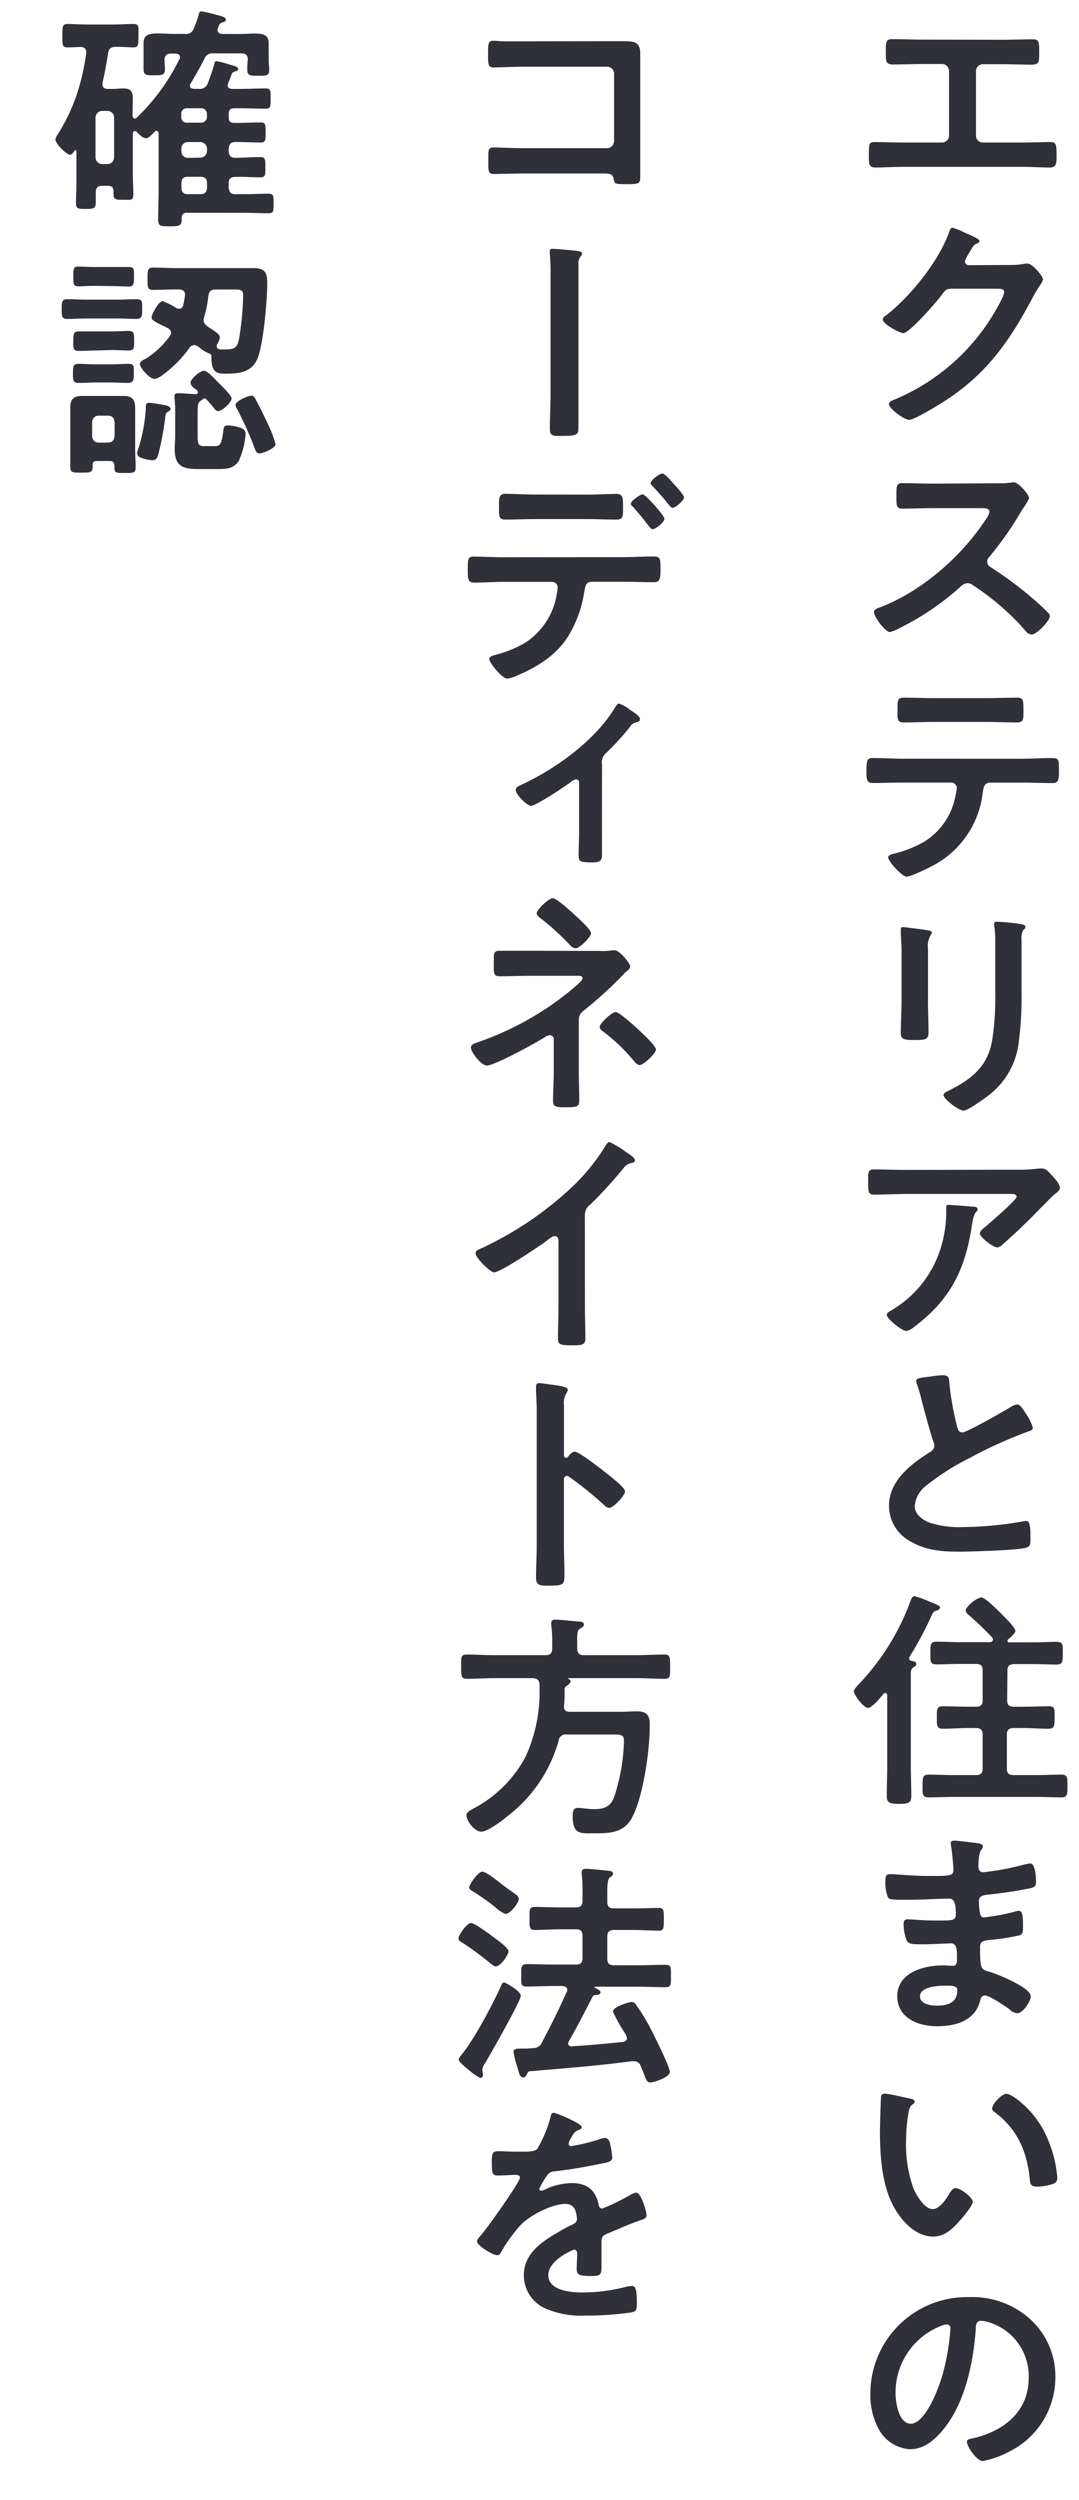
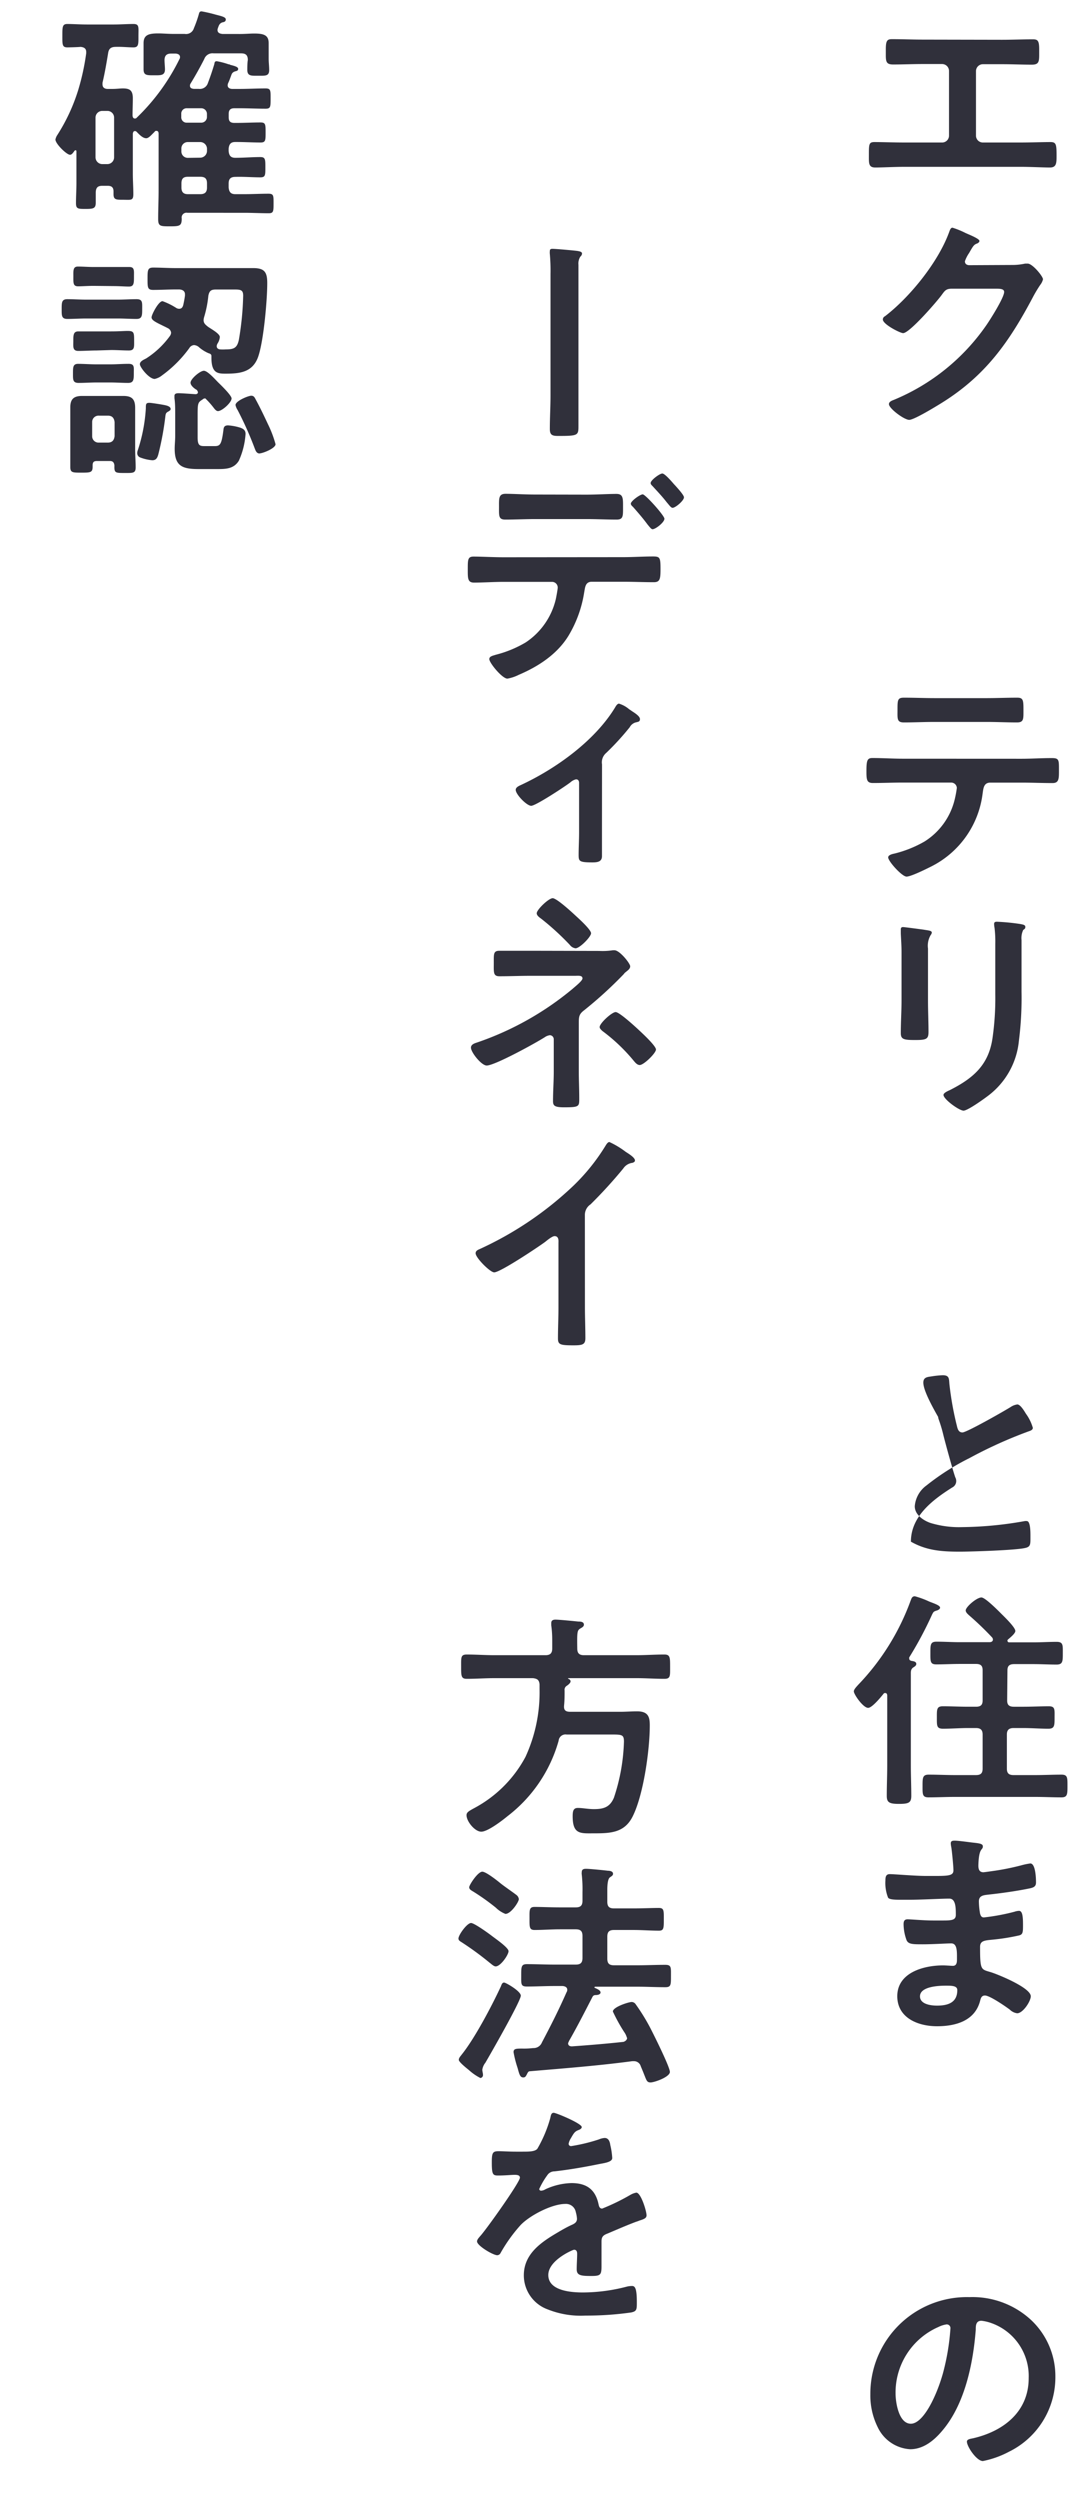
<svg xmlns="http://www.w3.org/2000/svg" id="レイヤー_1" data-name="レイヤー 1" width="190" height="440" viewBox="0 0 190 440">
  <defs>
    <style>
      .cls-1 {
        fill: #30303b;
      }
    </style>
  </defs>
  <g>
    <path class="cls-1" d="M176.39,7c1.85,0,3.66-.08,5.51-.08.84,0,1.09.25,1.09,1.75v1c0,1.26-.13,1.71-1.3,1.71-1.73,0-3.45-.08-5.21-.08h-3.36a1.22,1.22,0,0,0-1.26,1.22V23.9a1.21,1.21,0,0,0,1.26,1.18h6.55c1.72,0,4-.08,5.29-.08,1,0,1.09.37,1.09,2.36,0,1.31,0,2.12-1.17,2.12s-3.4-.12-5.21-.12H159.34c-1.81,0-4,.12-5.21.12S153,28.71,153,27.32C153,25.37,153,25,154,25c1.26,0,3.53.08,5.3.08h6.55a1.21,1.21,0,0,0,1.26-1.18V12.49a1.22,1.22,0,0,0-1.26-1.22h-3.36c-1.76,0-3.49.08-5.21.08-1.17,0-1.3-.45-1.3-1.67v-1c0-1.54.25-1.79,1.09-1.79,1.81,0,3.66.08,5.46.08Z" />
    <path class="cls-1" d="M178.16,46.63a10.5,10.5,0,0,0,2.35-.24c.13,0,.29,0,.46,0,.84,0,2.69,2.24,2.69,2.77a2.64,2.64,0,0,1-.5,1,23.45,23.45,0,0,0-1.31,2.2c-4.11,7.74-8.23,13.69-16,18.53-.92.57-4.87,3-5.75,3s-3.57-2-3.57-2.77c0-.41.5-.61.84-.74a37,37,0,0,0,16.21-13c.71-1,3.24-5,3.24-6,0-.53-.68-.57-1.27-.57h-8c-1,0-1.22.41-1.76,1.14-.8,1.1-5.63,6.68-6.76,6.68-.51,0-3.57-1.55-3.57-2.4a.62.62,0,0,1,.37-.57c4.41-3.38,9.29-9.46,11.22-14.59.17-.41.29-1,.67-1a14.44,14.44,0,0,1,2.23.9c.38.2,2.52,1,2.52,1.43,0,.2-.21.36-.38.44-.59.21-.71.41-1.43,1.67a6,6,0,0,0-.75,1.47c0,.45.29.65.71.69Z" />
-     <path class="cls-1" d="M175.8,85.05a11.85,11.85,0,0,0,1.81-.08c.25,0,.67-.08.93-.08.88,0,2.68,2.24,2.68,2.77a8.12,8.12,0,0,1-.92,1.59c-.25.36-.51.77-.67,1.06a59.36,59.36,0,0,1-5.46,7.74,1.08,1.08,0,0,0-.34.77,1.09,1.09,0,0,0,.63,1,68.08,68.08,0,0,1,7.1,5.25c1,.86,2.06,1.8,3,2.77a.79.79,0,0,1,.3.58c0,.85-2.31,3.25-3.19,3.25a1.38,1.38,0,0,1-1.05-.61,44.25,44.25,0,0,0-9.29-8.06,1.47,1.47,0,0,0-1-.37,2.07,2.07,0,0,0-1.27.69,46.52,46.52,0,0,1-10.5,7.13,6.92,6.92,0,0,1-1.84.78c-.89,0-2.82-2.73-2.82-3.47,0-.49.5-.69.88-.81,7.44-2.77,14.5-9,18.74-15.44a4,4,0,0,0,.71-1.39c0-.61-.58-.69-1.22-.69h-8.69c-1.81,0-3.61.08-5.42.08-1.13,0-1.05-.61-1.05-2.48,0-1.43,0-2,1-2,1.8,0,3.61.08,5.46.08Z" />
    <path class="cls-1" d="M179.88,133.53c1.76,0,3.53-.12,5.33-.12,1.31,0,1.26.33,1.26,2.24,0,1.39,0,2.16-1.13,2.16-1.85,0-3.65-.08-5.46-.08h-5.5c-1.18,0-1.22,1.06-1.35,1.91A16.63,16.63,0,0,1,164,152.48c-.8.4-3.57,1.79-4.37,1.79s-3.23-2.69-3.23-3.38c0-.45.79-.61,1.17-.69a20.36,20.36,0,0,0,5.25-2.12,12.06,12.06,0,0,0,5.3-7.42,19.15,19.15,0,0,0,.37-2,1,1,0,0,0-1-.94h-8.53c-1.72,0-3.49.08-5.25.08-1.1,0-1.14-.61-1.14-2.08,0-1.87.13-2.32,1.05-2.32,1.81,0,3.57.12,5.34.12Zm-6.22-10.67c1.81,0,3.62-.08,5.46-.08,1.14,0,1.1.53,1.1,2.52,0,1.27,0,1.84-1.14,1.84-1.76,0-3.57-.09-5.37-.09h-9.16c-1.81,0-3.62.09-5.38.09-1.26,0-1.13-.66-1.13-2.2,0-1.72,0-2.16,1.13-2.16,1.81,0,3.61.08,5.46.08Z" />
    <path class="cls-1" d="M163.41,176.07c0,1.83.09,3.7.09,5.54,0,1.26-.38,1.42-2.36,1.42s-2.52-.12-2.52-1.22c0-1.92.13-3.79.13-5.7v-8.6c0-1.1-.08-2.16-.13-3.22,0-.24,0-.49,0-.73s.09-.41.38-.41,3,.37,3.61.45c.89.16,1.47.16,1.47.53a.89.89,0,0,1-.21.45,3.69,3.69,0,0,0-.46,2.36c0,.61,0,1.34,0,2.28Zm16.47-1.59a60,60,0,0,1-.46,8.67,13.75,13.75,0,0,1-5.13,9.46c-.71.57-3.86,2.85-4.62,2.85s-3.53-2-3.53-2.77c0-.37.8-.7,1.14-.86,4.11-2.08,6.76-4.4,7.47-9a49.5,49.5,0,0,0,.51-7.86v-8.85a20.41,20.41,0,0,0-.13-2.81,4.06,4.06,0,0,1-.08-.69c0-.33.17-.41.5-.41a38.49,38.49,0,0,1,4.16.41c.34.08.84.12.84.49s-.17.37-.38.57a3.33,3.33,0,0,0-.29,1.75Z" />
-     <path class="cls-1" d="M178.62,205.85a30.18,30.18,0,0,0,4.37-.21,2.28,2.28,0,0,1,.54,0c.63,0,1.05.53,1.56,1.06s1.55,1.63,1.55,2.36c0,.45-.59.86-.92,1.1s-3.4,3.38-3.91,3.91c-1.47,1.47-3.65,3.55-5.21,4.89a1.64,1.64,0,0,1-1,.57c-.71,0-3.06-1.79-3.06-2.48,0-.41.75-1,1.05-1.22.75-.66,5.42-4.65,5.42-5.22s-.93-.49-1.3-.49h-18c-1.93,0-3.82.12-5.71.12-1.09,0-1.13-.44-1.13-2.07v-.82c0-1.06.08-1.55,1-1.55,1.93,0,3.86.09,5.79.09Zm-7.35,6.51c.29,0,.88,0,.88.49a.62.62,0,0,1-.25.41c-.55.57-.72,2.16-.84,2.93-1.22,7.46-3.82,12.63-10.08,17.32a3.11,3.11,0,0,1-1.39.73c-.71,0-3.44-2.12-3.44-2.85,0-.37.42-.53,1-.9a19.3,19.3,0,0,0,8.78-11.85,21.16,21.16,0,0,0,.68-6.07c0-.33,0-.53.42-.53S170.64,212.28,171.27,212.36Z" />
-     <path class="cls-1" d="M164,242.23a16.27,16.27,0,0,1,2-.21c1.18,0,1.1.61,1.18,1.55a54.84,54.84,0,0,0,1.3,7.29c.13.53.26,1.23,1,1.23s7.48-3.83,8.57-4.53a2.77,2.77,0,0,1,1.09-.4c.55,0,1.26,1.22,1.51,1.63a7.94,7.94,0,0,1,1.22,2.48c0,.41-.46.53-.8.65a78.19,78.19,0,0,0-10.37,4.69,42.46,42.46,0,0,0-7.56,4.81,5,5,0,0,0-2.06,3.66c0,1.47,1.47,2.49,2.77,2.94a17.3,17.3,0,0,0,5.59.73,65.33,65.33,0,0,0,11-1.06,1.23,1.23,0,0,1,.38,0c.59,0,.63,1.67.63,2.52v.49c0,1.06,0,1.51-.88,1.71-1.6.41-9.54.66-11.55.66-3.11,0-5.84-.17-8.62-1.76a7.13,7.13,0,0,1-3.86-6.27c0-4.44,3.78-7.33,7.27-9.53a1.26,1.26,0,0,0,.71-1.06,1.35,1.35,0,0,0-.17-.74c-.5-1.46-1.68-5.78-2.1-7.45a24.09,24.09,0,0,0-.8-2.69,2.19,2.19,0,0,1-.12-.49C161.23,242.43,162.61,242.43,164,242.23Z" />
+     <path class="cls-1" d="M164,242.23a16.27,16.27,0,0,1,2-.21c1.18,0,1.1.61,1.18,1.55a54.84,54.84,0,0,0,1.3,7.29c.13.53.26,1.23,1,1.23s7.48-3.83,8.57-4.53a2.77,2.77,0,0,1,1.09-.4c.55,0,1.26,1.22,1.51,1.63a7.94,7.94,0,0,1,1.22,2.48c0,.41-.46.53-.8.65a78.19,78.19,0,0,0-10.37,4.69,42.46,42.46,0,0,0-7.56,4.81,5,5,0,0,0-2.06,3.66c0,1.47,1.47,2.49,2.77,2.94a17.3,17.3,0,0,0,5.59.73,65.33,65.33,0,0,0,11-1.06,1.23,1.23,0,0,1,.38,0c.59,0,.63,1.67.63,2.52v.49c0,1.06,0,1.51-.88,1.71-1.6.41-9.54.66-11.55.66-3.11,0-5.84-.17-8.62-1.76c0-4.44,3.78-7.33,7.27-9.53a1.26,1.26,0,0,0,.71-1.06,1.35,1.35,0,0,0-.17-.74c-.5-1.46-1.68-5.78-2.1-7.45a24.09,24.09,0,0,0-.8-2.69,2.19,2.19,0,0,1-.12-.49C161.23,242.43,162.61,242.43,164,242.23Z" />
    <path class="cls-1" d="M161.35,292.83c0,.32-.33.48-.58.65-.42.32-.38.77-.38,1.22v16c0,1.79.08,3.59.08,5.34,0,1.22-.46,1.42-2.18,1.42s-2.14-.28-2.14-1.42c0-1.8.08-3.55.08-5.34v-12.3c0-.21-.08-.45-.34-.45a.33.33,0,0,0-.33.16c-.46.57-2,2.45-2.69,2.45-.88,0-2.52-2.37-2.52-2.9,0-.36.5-.85.75-1.14a42.17,42.17,0,0,0,9.25-14.83c.16-.4.25-.77.75-.77a15.31,15.31,0,0,1,2.44.89c.54.25,2,.66,2,1.11,0,.28-.42.48-.63.52-.5.17-.54.21-.8.74a65,65,0,0,1-4,7.49.57.57,0,0,0,0,.25c0,.24.21.32.38.37C160.77,292.34,161.35,292.38,161.35,292.83Zm16,6.43c0,.78.34,1.1,1.18,1.1h1.68c1.51,0,3-.08,4.49-.08,1.13,0,1,.61,1,2s0,1.95-1.09,1.95c-1.47,0-2.94-.12-4.45-.12h-1.68c-.84,0-1.18.37-1.18,1.14v6c0,.81.34,1.14,1.18,1.14h3.73c1.6,0,3.15-.08,4.71-.08,1.09,0,1.05.57,1.05,2s0,2-1.05,2c-1.56,0-3.11-.08-4.71-.08H168.2c-1.55,0-3.15.08-4.7.08-1.1,0-1.05-.57-1.05-2s0-2,1.09-2c1.55,0,3.11.08,4.66.08h3.66c.84,0,1.17-.33,1.17-1.14v-6c0-.77-.33-1.14-1.17-1.14h-1.35c-1.47,0-3,.12-4.45.12-1.14,0-1.09-.53-1.09-1.95s-.05-2,1.05-2c1.51,0,3,.08,4.49.08h1.35c.84,0,1.17-.32,1.17-1.1v-5.33c0-.78-.33-1.1-1.17-1.1H169c-1.35,0-2.73.08-4.12.08-1.09,0-1.05-.53-1.05-2s0-2,1.09-2c1.35,0,2.73.09,4.08.09h5.25c.29,0,.59-.13.59-.45a.59.59,0,0,0-.13-.37,53.52,53.52,0,0,0-4.07-3.91c-.26-.24-.59-.53-.59-.86,0-.61,1.93-2.28,2.77-2.28.67,0,3,2.37,3.53,2.9s2.44,2.36,2.44,3c0,.45-.93,1.18-1.26,1.47-.09.08-.13.12-.13.24a.3.3,0,0,0,.34.29h4.2c1.38,0,2.77-.09,4.11-.09,1.18,0,1.1.58,1.1,2s0,2-1.1,2c-1.34,0-2.73-.08-4.11-.08h-3.36c-.84,0-1.18.32-1.18,1.1Z" />
    <path class="cls-1" d="M171.39,324.28c1.1.12,1.68.2,1.68.65,0,.77-.71.08-.79,3.38,0,.57.12,1.18.88,1.18.17,0,1.8-.24,2.1-.28a44.25,44.25,0,0,0,4.58-.94,11.53,11.53,0,0,1,1.59-.33c.93,0,1,2.65,1,3.34s-.37.9-1.17,1.06c-2.19.45-4.79.82-7,1.06-.88.12-1.89.08-1.89,1.22a13.6,13.6,0,0,0,.21,2.16c.09.25.17.66.67.66a37.2,37.2,0,0,0,5.38-1,2.84,2.84,0,0,1,.8-.16c.59,0,.71.89.71,2.44,0,1.34,0,1.75-.79,1.91a37.19,37.19,0,0,1-4.33.7c-1.6.16-2.44.16-2.44,1.3,0,4.24.17,3.91,2,4.48,1.38.45,6.93,2.73,6.93,4.2,0,.9-1.39,3-2.4,3a2.31,2.31,0,0,1-1.3-.65c-.76-.57-3.53-2.48-4.37-2.48-.67,0-.75.61-.84.89-.88,3.51-4.2,4.52-7.6,4.52s-7-1.5-7-5.29c0-4.12,4.58-5.42,8.07-5.42.5,0,1.47.08,1.72.08.72,0,.72-.73.72-1.14,0-1.3.08-2.81-1-2.81-.88,0-3.24.16-5,.16s-2.52,0-2.86-.69a8.33,8.33,0,0,1-.54-2.85c0-.49.12-.86.71-.86s2.86.21,4.45.21h1.89c1.56,0,2.15-.13,2.15-1,0-1.18,0-2.85-1.14-2.85-1.47,0-4.83.2-7.1.2h-1.26c-1.13,0-2.18,0-2.43-.37a7,7,0,0,1-.47-3c0-.57.05-1.14.76-1.14.88,0,4.41.32,6.47.32,3.7,0,4.75.08,4.75-1,0-.65-.26-3.38-.38-4.07a3.63,3.63,0,0,1-.09-.65c0-.41.26-.49.63-.49C168.66,323.91,170.64,324.2,171.39,324.28ZM162,351.33c0,1.38,1.89,1.63,3,1.63,1.93,0,3.57-.53,3.57-2.73,0-.78-1-.78-2-.78C165.3,349.45,162,349.58,162,351.33Z" />
-     <path class="cls-1" d="M160.14,369.29c.33.09.92.17.92.57,0,.25-.17.33-.42.53-.59.45-.63,1.27-.76,2a29.49,29.49,0,0,0-.33,4.32,22.63,22.63,0,0,0,1.34,8.51c.51,1.14,1.89,3.55,3.36,3.55,1.18,0,2.4-1.79,2.9-2.69.25-.41.59-1,1.14-1,.88,0,3,1.67,3,2.4s-1.89,2.9-2.48,3.55c-1.22,1.34-2.52,2.57-4.49,2.57-3.11,0-5.55-2.73-6.93-5.22-2.11-3.83-2.44-9-2.44-13.28,0-.65.13-5.83.21-6.19s.29-.45.59-.45C156.31,368.4,159.42,369.17,160.14,369.29Zm17.09-.81c.93,0,4.46,2.57,6.47,6.31a21.66,21.66,0,0,1,2.48,8.48c0,.77-.42,1-1.13,1.18a9.3,9.3,0,0,1-2.36.37c-1.34,0-1.3-.57-1.38-1.55-.51-4.77-2.23-8.64-6.22-11.61a.69.69,0,0,1-.38-.61C174.71,370.27,176.39,368.48,177.23,368.48Z" />
    <path class="cls-1" d="M181.6,408.32a13.57,13.57,0,0,1,4.24,10,14.58,14.58,0,0,1-8.19,13.16,16.55,16.55,0,0,1-4.58,1.63c-1.09,0-2.81-2.53-2.81-3.43,0-.4.63-.49,1.05-.57,5.5-1.26,9.83-4.76,9.83-10.59a9.89,9.89,0,0,0-6.72-9.74,7.68,7.68,0,0,0-1.6-.36c-1,0-1,.89-1,1.59-.46,5.94-1.93,13.2-6,17.88-1.39,1.63-3.24,3.14-5.55,3.14a6.76,6.76,0,0,1-5.71-3.87,12.5,12.5,0,0,1-1.3-5.79,17,17,0,0,1,17.43-17.11A15.2,15.2,0,0,1,181.6,408.32Zm-16.34,1.19a12.58,12.58,0,0,0-7.56,11.73c0,1.51.55,5.3,2.69,5.3s4.45-4.65,5.63-8.8a40.79,40.79,0,0,0,1.34-7.95.65.65,0,0,0-.67-.73A4.65,4.65,0,0,0,165.26,409.51Z" />
-     <path class="cls-1" d="M106.73,7.25c1.09,0,2.14,0,3.23,0,1.68,0,2.78.16,2.78,2.14,0,1.26,0,2.52,0,3.78V27.28c0,1.26,0,2.57,0,3.83s-.26,1.3-2.52,1.3c-1.94,0-2-.08-2.15-.88-.21-1-.75-1-2-1H92.4c-1.84,0-4.32.09-5.41.09s-1-.59-1-2.44c0-1.68-.09-2.23.92-2.23s3.45.13,5.46.13h14.5a1.27,1.27,0,0,0,1.26-1.26V13a1.24,1.24,0,0,0-1.26-1.26H92.36c-1.8,0-4.37.13-5.42.13s-1-.59-1-2.69c0-1.68.16-2,.92-2s1.22.09,1.81.09c1.21,0,2.43,0,3.65,0Z" />
    <path class="cls-1" d="M101.86,69.58c0,1.76,0,3.53,0,5.29s0,1.85-3.61,1.85c-1,0-1.43-.17-1.43-1.22,0-2,.12-3.9.12-5.88V48.24a32.69,32.69,0,0,0-.12-3.53,2.5,2.5,0,0,1,0-.54c0-.3.16-.38.46-.38.59,0,3.86.29,4.45.38.42.08.76.16.76.46a.79.79,0,0,1-.3.54,2.24,2.24,0,0,0-.33,1.43Z" />
    <path class="cls-1" d="M109.71,98.05c1.77,0,3.53-.12,5.29-.12,1.22,0,1.31.21,1.31,2.22,0,1.72-.09,2.31-1.18,2.31-1.81,0-3.61-.08-5.42-.08h-5.5c-1.18,0-1.18,1.05-1.35,1.93a21.07,21.07,0,0,1-2.77,7.6c-2,3.24-5.29,5.38-8.74,6.85a7.29,7.29,0,0,1-2,.67c-.92,0-3.19-2.77-3.19-3.44,0-.5.63-.59,1.13-.76a19.89,19.89,0,0,0,5.29-2.18,12.59,12.59,0,0,0,5.3-7.65c.08-.37.33-1.72.33-2a1,1,0,0,0-1-1H88.75c-1.76,0-3.65.13-5.29.13-1.14,0-1.09-.8-1.09-2.4s0-2.18,1-2.18c1.46,0,3.48.12,5.33.12Zm-6.47-11c1.85,0,3.87-.13,5.3-.13,1.25,0,1.17.84,1.17,2.52,0,1.43,0,2-1.13,2-1.77,0-3.57-.09-5.34-.09H94.29c-1.76,0-3.52.09-5.33.09-1.18,0-1.09-.67-1.09-2.19s-.09-2.35,1.17-2.35,3.36.13,5.25.13ZM117,91.29c0,.63-1.56,1.85-2.1,1.85-.21,0-.5-.38-.88-.84-.8-1.09-1.68-2.1-2.57-3.11-.16-.13-.37-.34-.37-.55,0-.46,1.63-1.64,2.1-1.64S117,90.74,117,91.29Zm1.76-6c.34.38,1.68,1.81,1.68,2.23,0,.59-1.51,1.85-2,1.85-.3,0-.59-.47-1.06-1-.67-.89-1.72-2-2.47-2.82-.17-.17-.34-.33-.34-.54,0-.51,1.6-1.68,2.06-1.68S118.41,84.9,118.74,85.28Z" />
    <path class="cls-1" d="M106,146.4c0,1.43,0,2.85,0,4.28,0,1-.84,1.09-1.68,1.09-2.35,0-2.43-.21-2.43-1.34,0-1.3.08-2.6.08-4v-8.65c0-.3-.12-.63-.54-.63a2.25,2.25,0,0,0-1,.54c-.93.72-6.1,4.12-6.89,4.12s-2.73-2-2.73-2.81c0-.47.63-.72,1-.89,6.1-2.85,12.9-7.72,16.47-13.56.17-.3.42-.72.72-.72a5,5,0,0,1,1.8,1c.21.12.42.29.63.42.51.33,1.26.84,1.26,1.3s-.29.46-.59.55a1.7,1.7,0,0,0-1.21.88,46.92,46.92,0,0,1-4.16,4.54,2.16,2.16,0,0,0-.72,2Z" />
    <path class="cls-1" d="M105.51,167.35a11.78,11.78,0,0,0,2.4-.12c.08,0,.21,0,.29,0,.92,0,2.77,2.32,2.77,2.82s-.5.76-.75,1a1.37,1.37,0,0,0-.38.38,72.82,72.82,0,0,1-7,6.38c-.88.67-.92,1.13-.92,2.23v8.48c0,1.6.08,3.2.08,4.79,0,1.43,0,1.56-2.69,1.56-1.68,0-1.93-.3-1.93-1.1,0-1.72.13-3.44.13-5.16v-5.72a.71.71,0,0,0-.67-.71,2,2,0,0,0-.89.34c-1.55,1-8.82,5-10.25,5-.92,0-2.77-2.31-2.77-3.15,0-.54.59-.75,1-.88A53.1,53.1,0,0,0,100.85,174c.42-.38,1.72-1.39,1.72-1.81,0-.59-.8-.46-1.34-.46H93.37c-1.81,0-3.61.08-5.42.08-1.13,0-1-.71-1-2.39,0-1.51-.08-2.1,1-2.1.54,0,1.09,0,1.64,0,1.26,0,2.56,0,3.86,0Zm-4.16-6.21c.55.5,2.73,2.47,2.73,3.1s-2,2.65-2.73,2.65a1.49,1.49,0,0,1-1-.59,46.55,46.55,0,0,0-5-4.58c-.34-.25-.84-.58-.84-1,0-.63,2.1-2.65,2.81-2.65S100.72,160.55,101.35,161.14Zm11.26,20.24c.55.51,2.9,2.69,2.9,3.32s-2.14,2.73-2.86,2.73c-.5,0-.88-.54-1.17-.88a31.22,31.22,0,0,0-5.42-5.12c-.17-.17-.47-.42-.47-.68,0-.67,2.15-2.64,2.82-2.64S112,180.8,112.61,181.38Z" />
    <path class="cls-1" d="M103,230c0,1.85.08,3.7.08,5.5,0,1.14-.54,1.26-2.1,1.26-2.31,0-2.73-.12-2.73-1.21,0-1.81.09-3.62.09-5.42V218.72c0-.25.12-1.18-.68-1.18-.42,0-1.3.72-1.64,1-1.26.93-7.93,5.38-9,5.38-.71,0-3.27-2.56-3.27-3.36,0-.42.37-.59.67-.72a60.34,60.34,0,0,0,16.51-11.13,35.38,35.38,0,0,0,5.71-7.1c.13-.21.38-.63.67-.63a15.23,15.23,0,0,1,2.86,1.72c.46.3,1.64,1,1.64,1.52,0,.25-.21.33-.42.42a2.26,2.26,0,0,0-1.64,1,82.07,82.07,0,0,1-5.76,6.31,2.23,2.23,0,0,0-1,1.89Z" />
-     <path class="cls-1" d="M101.18,255.47c.84,0,5,3.32,5.88,4,.59.51,3,2.31,3,3s-2,2.9-2.82,2.9a1.54,1.54,0,0,1-.92-.55,62.26,62.26,0,0,0-6.09-4.91.74.74,0,0,0-.42-.17c-.38,0-.51.33-.51.67v11.47c0,1.68.09,3.32.09,5,0,1.93,0,2.18-2.61,2.18-1.68,0-2.39,0-2.39-1.43,0-1.89.12-3.78.12-5.67V248.08c0-1.1-.08-2.23-.12-3.28,0-.21,0-.59,0-.76,0-.42.13-.63.55-.63.25,0,1.13.13,1.43.17,1.89.25,3.61.42,3.61,1a1.19,1.19,0,0,1-.21.55,3.35,3.35,0,0,0-.46,2.22c0,.63,0,1.43,0,2.48v6.3c0,.34.21.42.34.42a.45.45,0,0,0,.38-.17C100.26,256.06,100.72,255.47,101.18,255.47Z" />
    <path class="cls-1" d="M96.06,291.29c.84,0,1.18-.37,1.18-1.17v-1.47a18.66,18.66,0,0,0-.17-2.61v-.42c0-.46.33-.59.75-.59.59,0,3.28.26,4,.34.34,0,1,0,1,.55,0,.33-.33.5-.63.67-.54.34-.59.55-.54,3.53,0,.8.33,1.17,1.17,1.17H112c1.68,0,3.32-.12,5-.12,1,0,1,.54,1,2.14s.09,2.14-1,2.14c-1.64,0-3.28-.12-5-.12H100.09c-.08,0-.08.08,0,.12.21.09.38.21.38.46s-.38.59-.72.8a.82.82,0,0,0-.33.8c0,.84,0,1.72-.09,2.61s.3,1.13,1.1,1.13h8.82c1,0,1.93-.08,2.94-.08,2,0,2.23,1.05,2.23,2.47,0,4.33-1.1,12.19-3,16-1.43,2.9-3.9,3-6.76,3-2.4,0-3.82.26-3.82-3,0-.92.12-1.47.92-1.47s1.85.21,2.81.21c1.73,0,2.82-.34,3.53-2a33.92,33.92,0,0,0,1.77-9.87c0-1.26-.34-1.26-2.35-1.26H99.76a1.21,1.21,0,0,0-1.39,1.09,25.35,25.35,0,0,1-9,13.28c-.92.76-3.48,2.73-4.62,2.73s-2.6-1.81-2.6-2.9c0-.5.37-.71,1.38-1.26a21.91,21.91,0,0,0,9-9,27.14,27.14,0,0,0,2.48-11.93v-.84c-.08-.8-.42-1-1.17-1.09H87.11c-1.64,0-3.28.12-4.91.12-1,0-1-.5-1-2.14s-.08-2.14,1-2.14c1.63,0,3.27.12,4.91.12Z" />
    <path class="cls-1" d="M87.28,346.06c-.34,0-.8-.46-1.09-.67a52.76,52.76,0,0,0-4.62-3.4c-.51-.34-.84-.46-.84-.84,0-.63,1.51-2.73,2.22-2.73.55,0,3.07,1.81,3.66,2.27s2.94,2.06,2.94,2.69S88.16,346.06,87.28,346.06Zm-1.85,17a2.62,2.62,0,0,0-.5,1.17c0,.3.12.63.12.93a.51.51,0,0,1-.46.54,9,9,0,0,1-2-1.38c-.42-.34-1.8-1.43-1.8-1.81s.33-.67.5-.92c2.31-2.86,5.38-8.7,6.93-12.06.13-.38.26-.63.55-.63s2.94,1.51,2.94,2.31C91.69,352.2,86.27,361.65,85.43,363.08ZM89,336.82a5,5,0,0,1-1.68-1.09,39.68,39.68,0,0,0-3.94-2.81c-.43-.26-.76-.42-.76-.8s1.51-2.73,2.31-2.73c.63,0,2.56,1.51,3.15,2s2.27,1.64,2.86,2.1a1.06,1.06,0,0,1,.42.72C91.4,334.64,90,336.82,89,336.82Zm21.39,21.8a3,3,0,0,0-.47-1,29.2,29.2,0,0,1-2-3.62c0-.79,2.77-1.68,3.32-1.68a.87.87,0,0,1,.71.42,35.23,35.23,0,0,1,2.48,4c.59,1.13,3.53,7,3.53,7.89s-2.73,1.85-3.4,1.85-.72-.38-1.18-1.51c-.13-.34-.34-.84-.55-1.34a1.22,1.22,0,0,0-1.21-.89h-.3c-6,.8-12,1.26-18,1.77-.21,0-.33.08-.54.54-.17.3-.26.55-.63.55-.55,0-.68-.46-1-1.64a19.38,19.38,0,0,1-.72-2.81c0-.63.47-.63,1.56-.63a13.29,13.29,0,0,0,1.89-.09,1.57,1.57,0,0,0,1.55-1c1.64-3.11,2.9-5.59,4.33-8.82a.77.77,0,0,0,.13-.42c0-.47-.38-.63-.8-.68H97.7c-1.64,0-3.28.09-4.92.09-1.09,0-1-.42-1-1.94s0-2,1-2c1.64,0,3.28.08,4.92.08h3.69c.84,0,1.18-.33,1.18-1.17v-3.87c0-.84-.34-1.17-1.18-1.17H98.58c-1.47,0-3,.12-4.45.12-.93,0-.89-.54-.89-2s-.08-2.06.89-2.06c1.22,0,2.9.08,4.45.08h2.81c.84,0,1.18-.33,1.18-1.17V333a23.26,23.26,0,0,0-.13-3.11,1.5,1.5,0,0,1,0-.42c0-.5.34-.59.76-.59.59,0,3.11.25,3.82.34.34,0,.93.08.93.54,0,.3-.26.42-.55.63s-.46.93-.46,2.19v2.1c0,.84.33,1.17,1.17,1.17h3.45c1.55,0,3.27-.08,4.45-.08.92,0,.88.46.88,2s0,2-.84,2c-1.51,0-3-.12-4.49-.12h-3.45c-.84,0-1.17.33-1.17,1.17v3.87c0,.84.33,1.17,1.17,1.17h4.12c1.64,0,3.28-.08,4.92-.08,1.09,0,1,.46,1,2s0,1.94-1,1.94c-1.64,0-3.28-.09-4.92-.09h-7.44s-.12.05-.12.09,0,.08.08.12c.38.17,1,.42,1,.8s-.55.46-.84.46-.46.09-.59.34c-1.34,2.6-2.69,5.25-4.16,7.81,0,.13-.12.21-.12.34,0,.42.33.54.67.54,3-.21,6-.46,9.07-.79C110.09,359.25,110.43,359,110.43,358.62Z" />
    <path class="cls-1" d="M102.44,374.33c0,.25-.29.42-.5.5-.67.25-.84.46-1.39,1.43a2.89,2.89,0,0,0-.42,1,.41.41,0,0,0,.47.42,30.77,30.77,0,0,0,4.87-1.18,3,3,0,0,1,1-.25c.71,0,.92.67,1,1.26a12.94,12.94,0,0,1,.34,2.27c0,.71-1.35.88-2.23,1.05-2.65.54-5.29,1-7.94,1.3a1.48,1.48,0,0,0-1.26.67,13.65,13.65,0,0,0-1.43,2.44.32.32,0,0,0,.34.29,1.56,1.56,0,0,0,.75-.25,11.65,11.65,0,0,1,4.58-1.09c2.69,0,4.24,1.13,4.79,3.78.08.38.21.71.63.71a37.87,37.87,0,0,0,4.92-2.39,3.29,3.29,0,0,1,1.09-.42c.8,0,1.8,3.23,1.8,4,0,.5-.46.67-1.26.92a4.79,4.79,0,0,1-.58.21c-1.68.63-3.32,1.35-5,2.06-.76.29-1.09.55-1.09,1.39v.54c0,1.3,0,2.56,0,3.87,0,1.51-.21,1.68-1.81,1.68-1.8,0-2.56-.09-2.56-1.18,0-.92.08-1.85.08-2.73,0-.38-.12-.71-.54-.71-.21,0-4.54,1.84-4.54,4.45,0,2.81,4.08,3.07,6.09,3.07a30.82,30.82,0,0,0,7.82-1.05,4.33,4.33,0,0,1,.84-.09c.54,0,.84.46.84,2.86,0,1.26,0,1.59-1,1.8a55.5,55.5,0,0,1-8.07.55,15.62,15.62,0,0,1-6.63-1.09,6.38,6.38,0,0,1-4.2-6c0-3.78,3.06-5.84,6-7.56.84-.5,1.72-1,2.61-1.39.42-.21.75-.46.75-1a5.42,5.42,0,0,0-.21-1.18,1.75,1.75,0,0,0-1.85-1.43c-2.35,0-6.21,2-7.85,3.7a27.45,27.45,0,0,0-3.53,4.91.7.7,0,0,1-.59.42c-.75,0-3.57-1.68-3.57-2.43,0-.34.34-.67.55-.93,1-1.05,7-9.49,7-10.29,0-.38-.33-.5-.92-.5s-1.64.12-2.94.12c-.92,0-1.09-.21-1.09-2.35,0-1.68.17-1.93,1.22-1.93.71,0,1.8.08,3,.08h1.22c1.09,0,2.22,0,2.6-.54a22.72,22.72,0,0,0,2.27-5.42c.09-.46.17-.88.59-.88S102.44,373.7,102.44,374.33Z" />
    <path class="cls-1" d="M38.16,10.77a13.17,13.17,0,0,1,2.1.55c.08,0,.17,0,.25.08.63.17,1.43.34,1.43.72s-.38.38-.59.46a.9.9,0,0,0-.55.46c-.21.55-.37,1.05-.63,1.6a1.07,1.07,0,0,0-.08.38c0,.59.67.63.8.63h1.26c1.51,0,3.06-.09,4.62-.09.92,0,.88.38.88,1.81s0,1.76-.88,1.76c-1.56,0-3.11-.08-4.62-.08h-.88c-.68,0-1,.29-1,1v.58c0,.72.29,1,1,1h.37c1.43,0,2.82-.08,4.25-.08.88,0,.88.38.88,1.76s0,1.77-.88,1.77c-1.43,0-2.82-.09-4.25-.09h-.21c-.79,0-1.09.38-1.17,1.18v.42c.08.8.38,1.18,1.17,1.18,1.47,0,3-.13,4.41-.13.89,0,.89.42.89,1.81s0,1.76-.89,1.76c-1.46,0-2.94-.13-4.41-.08-.79,0-1.17.33-1.17,1.17V33c.08.79.38,1.17,1.17,1.17H43c1.43,0,2.86-.08,4.28-.08.93,0,.89.38.89,1.72s0,1.72-.84,1.72c-1.47,0-2.9-.08-4.33-.08H33a.85.85,0,0,0-1,1c0,1.3-.33,1.38-2.05,1.38s-2.1,0-2.1-1.3c0-1.64.08-3.32.08-5v-10c0-.25-.08-.5-.38-.5a.32.32,0,0,0-.33.17l-.21.21c-.38.37-.84.92-1.26.92-.64,0-1.27-.71-1.69-1.13a.38.38,0,0,0-.33-.13c-.25,0-.29.25-.34.42v7.1c0,1.18.09,2.39.09,3.57s-.42,1-1.73,1-1.76,0-1.76-1c0-.12,0-.29,0-.46,0-.67-.29-1-1-1H18c-.8,0-1.1.33-1.14,1.13,0,.63,0,1.22,0,1.85,0,1-.42,1.09-1.76,1.09s-1.72,0-1.72-1c0-1.22.08-2.39.08-3.57V26.7c0-.13,0-.26-.17-.26a.22.22,0,0,0-.16.09c-.22.29-.47.71-.8.71-.59,0-2.57-1.93-2.57-2.69a2.19,2.19,0,0,1,.34-.8,32.33,32.33,0,0,0,3.7-8,41.65,41.65,0,0,0,1.38-6.38V9.14c0-.63-.42-.84-1-.89-.38.05-2.06.09-2.31.09-.93,0-.89-.51-.89-2.06s0-2.06.89-2.06,2.22.09,3.48.09h4.67c1.21,0,2.43-.09,3.48-.09s.88.59.88,2.06.05,2.06-.88,2.06-2.1-.13-3.11-.09c-.79,0-1.21.26-1.34,1.05-.29,1.77-.59,3.53-1,5.26,0,.08,0,.21,0,.29,0,.59.42.8.92.8h.84c.72,0,1.31-.09,1.81-.09,1.18,0,1.77.3,1.77,1.73,0,1.05-.05,2.05-.05,3.1.05.26.13.47.42.47a.41.41,0,0,0,.34-.17,36.72,36.72,0,0,0,7.48-10.25.71.71,0,0,0,.12-.38c0-.46-.38-.59-.75-.63h-.8c-.76,0-1.14.29-1.18,1.09,0,.51.08,1.26.08,1.68,0,1.1-.75,1.05-1.84,1.05-1.31,0-1.93.05-1.93-1.05,0-.67,0-1.3,0-2V9.6c0-.76,0-1.43,0-2,0-1.47.92-1.72,2.6-1.72.76,0,1.72.09,2.81.09h1.85a1.43,1.43,0,0,0,1.6-1A21,21,0,0,0,35,2.54c.09-.38.17-.54.51-.54A26,26,0,0,1,38,2.58c1,.26,1.76.42,1.76.84s-.37.47-.58.51c-.51.17-.63.5-.8,1a1,1,0,0,0-.08.33c0,.67.67.67.84.72h2.77C43,6,44,5.9,44.75,5.9c1.64,0,2.56.25,2.56,1.68,0,.63,0,1.3,0,2v.75c0,.68.09,1.35.09,2,0,1.09-.68,1-2,1-1.09,0-1.85.08-1.85-1,0-.34,0-1.34.09-1.76,0-.84-.34-1.18-1.18-1.18H37.61a1.53,1.53,0,0,0-1.64,1q-1.12,2.2-2.39,4.28a.68.68,0,0,0-.13.42c0,.42.34.51.67.55H35a1.48,1.48,0,0,0,1.6-1c.46-1.22.76-2.1,1.14-3.36C37.78,11,37.82,10.77,38.16,10.77ZM18.92,28.88a1.19,1.19,0,0,0,1.17-1.18v-7a1.17,1.17,0,0,0-1.17-1.18H18a1.18,1.18,0,0,0-1.18,1.18v7A1.2,1.2,0,0,0,18,28.88Zm14-9.83a.94.94,0,0,0-1,1v.54a.94.94,0,0,0,1,1h2.52a1,1,0,0,0,1-1v-.54a1,1,0,0,0-1-1Zm2.35,8.7a1.2,1.2,0,0,0,1.18-1.18v-.42A1.2,1.2,0,0,0,35.26,25H33.07a1.12,1.12,0,0,0-1.13,1.18v.42a1.12,1.12,0,0,0,1.13,1.18Zm-2.19,3.36c-.79,0-1.13.33-1.13,1.17V33c0,.79.34,1.17,1.13,1.17h2.19c.84,0,1.18-.38,1.18-1.17v-.72c0-.84-.34-1.17-1.18-1.17Z" />
    <path class="cls-1" d="M15.22,56.05c-1.13,0-2.31.08-3.36.08s-1-.63-1-1.76,0-1.72,1-1.72,2.23.08,3.32.08h5.55c1.13,0,2.22-.08,3.31-.08s1,.59,1,1.72,0,1.76-1,1.76-2.22-.08-3.31-.08Zm4.12,25.08H17.07c-.55,0-.76.21-.76.76v.29c0,1-.46,1-2,1s-1.93,0-1.93-1,0-2.1,0-3.15V74.28c0-.88,0-1.72,0-2.6,0-1.47.63-2,2.1-2,.71,0,1.47,0,2.22,0h2.78c.75,0,1.47,0,2.22,0,1.51,0,2.1.55,2.1,2.1,0,.84,0,1.68,0,2.52v4.79c0,1.05.09,2.1.09,3.15s-.47,1-1.9,1c-1.68,0-1.89,0-1.84-1.3C20.09,81.34,19.84,81.13,19.34,81.13ZM17,61.68c-1,0-2.15.08-3.2.08S12.91,61,12.91,60s0-1.68.88-1.68c1.09,0,2.15,0,3.2,0h2.6c1.34,0,2.27-.08,2.86-.08,1.13,0,1.17.25,1.17,1.72,0,1.09.09,1.72-.92,1.72s-2.06-.08-3.11-.08Zm0,5.63c-1.05,0-2.1.08-3.15.08s-1-.59-1-1.68,0-1.68.92-1.68,2.15.09,3.2.09h2.48c1,0,2.1-.09,3.19-.09s.92.63.92,1.68,0,1.68-1,1.68-2.1-.08-3.15-.08Zm-.55-17c-.92,0-2.06.08-2.69.08-.92,0-.84-.63-.84-1.76,0-1-.08-1.72.8-1.72s1.85.08,2.73.08h3.57c.93,0,1.85,0,2.77,0s.8.67.8,1.68c0,1.17,0,1.76-.88,1.76-.76,0-1.72-.08-2.69-.08ZM19,77.89c.76,0,1.09-.42,1.18-1.13V74.28c-.09-.71-.42-1.13-1.18-1.13H17.41a1.11,1.11,0,0,0-1.18,1.13v2.48a1.11,1.11,0,0,0,1.18,1.13Zm10.63-5.46c-.42.21-.46.42-.51.84A51.73,51.73,0,0,1,27.87,80c-.17.58-.38,1-1.05,1a7.64,7.64,0,0,1-2.15-.5.78.78,0,0,1-.5-.76,1.47,1.47,0,0,1,.12-.58,28.88,28.88,0,0,0,1.39-7.27c0-.76,0-1,.63-1,.3,0,1.89.25,2.31.33s1.43.21,1.43.76C30.05,72.18,29.84,72.31,29.63,72.43Zm.5-13.86a1,1,0,0,0-.63-.84c-.38-.21-.67-.33-1-.5-1.3-.63-1.81-.93-1.81-1.39S27.91,53,28.62,53a12,12,0,0,1,2.44,1.21,1,1,0,0,0,.5.13c.46,0,.63-.34.72-.71.12-.55.21-1,.29-1.6v-.25c0-.63-.55-.84-1.05-.84h-.59c-1.3,0-2.64.08-3.95.08-1,0-1-.42-1-1.93s0-2,1-2c1.31,0,2.61.09,3.95.09h9.79c1.26,0,2.56,0,3.86,0,2,0,2.48.71,2.48,2.64,0,3-.63,10.17-1.59,12.94s-3.24,3-5.76,3c-1.38,0-2.48-.08-2.48-2.81v-.29c0-.34-.25-.42-.54-.51a6.69,6.69,0,0,1-1.6-1,1.44,1.44,0,0,0-.92-.42,1.05,1.05,0,0,0-.84.54,21.55,21.55,0,0,1-4.79,4.79,3.15,3.15,0,0,1-1.3.63c-1,0-2.61-2.06-2.61-2.6s.8-.84,1.09-1a15.36,15.36,0,0,0,4.16-3.91A1.15,1.15,0,0,0,30.13,58.57ZM34.8,72.9V77c0,1.47.42,1.51,1.34,1.51h1.6c1,0,1.26-.21,1.59-2.73.05-.5.09-.92.84-.92a9.43,9.43,0,0,1,2.19.42c.54.21.88.46.88,1.09a13.55,13.55,0,0,1-1.18,4.71c-.88,1.43-2.27,1.47-3.78,1.47H35c-2.89,0-4.24-.51-4.24-3.57,0-.76.09-1.47.09-2.23V72.9c0-.93,0-1.89-.13-2.82,0-.12,0-.29,0-.42,0-.42.42-.46.71-.46.63,0,2.27.13,3,.17.21,0,.42-.09.42-.34a.68.68,0,0,0-.42-.54c-.5-.34-.88-.76-.88-1.14,0-.67,1.68-2.1,2.35-2.1s2.06,1.6,2.53,2.06,2.35,2.27,2.35,2.81c0,.72-1.68,2.23-2.4,2.23-.33,0-.63-.42-.79-.63a14.57,14.57,0,0,0-1.43-1.6.18.18,0,0,0-.13,0,.56.56,0,0,0-.34.17C34.88,70.8,34.8,70.92,34.8,72.9Zm3.36-12c0,.38.25.55.59.59a8,8,0,0,0,1,0c1.43,0,2-.25,2.31-1.68a52.05,52.05,0,0,0,.76-7.77c0-1-.42-1.09-1.51-1.09H38c-.84,0-1.14.25-1.31,1.09a19.46,19.46,0,0,1-.75,3.78,2.29,2.29,0,0,0-.09.5c0,.55.3.8.72,1.14s2.14,1.22,2.14,1.85a2.44,2.44,0,0,1-.42,1.17A1.36,1.36,0,0,0,38.16,60.88Zm7.56,18.91c-.55,0-.72-.51-.88-.93a60.66,60.66,0,0,0-3-6.72,2.43,2.43,0,0,1-.37-.88c0-.72,2.26-1.64,2.77-1.64s.63.38.84.76c.75,1.38,1.43,2.81,2.1,4.24a19.91,19.91,0,0,1,1.34,3.53C48.53,78.9,46.26,79.79,45.72,79.79Z" />
  </g>
</svg>